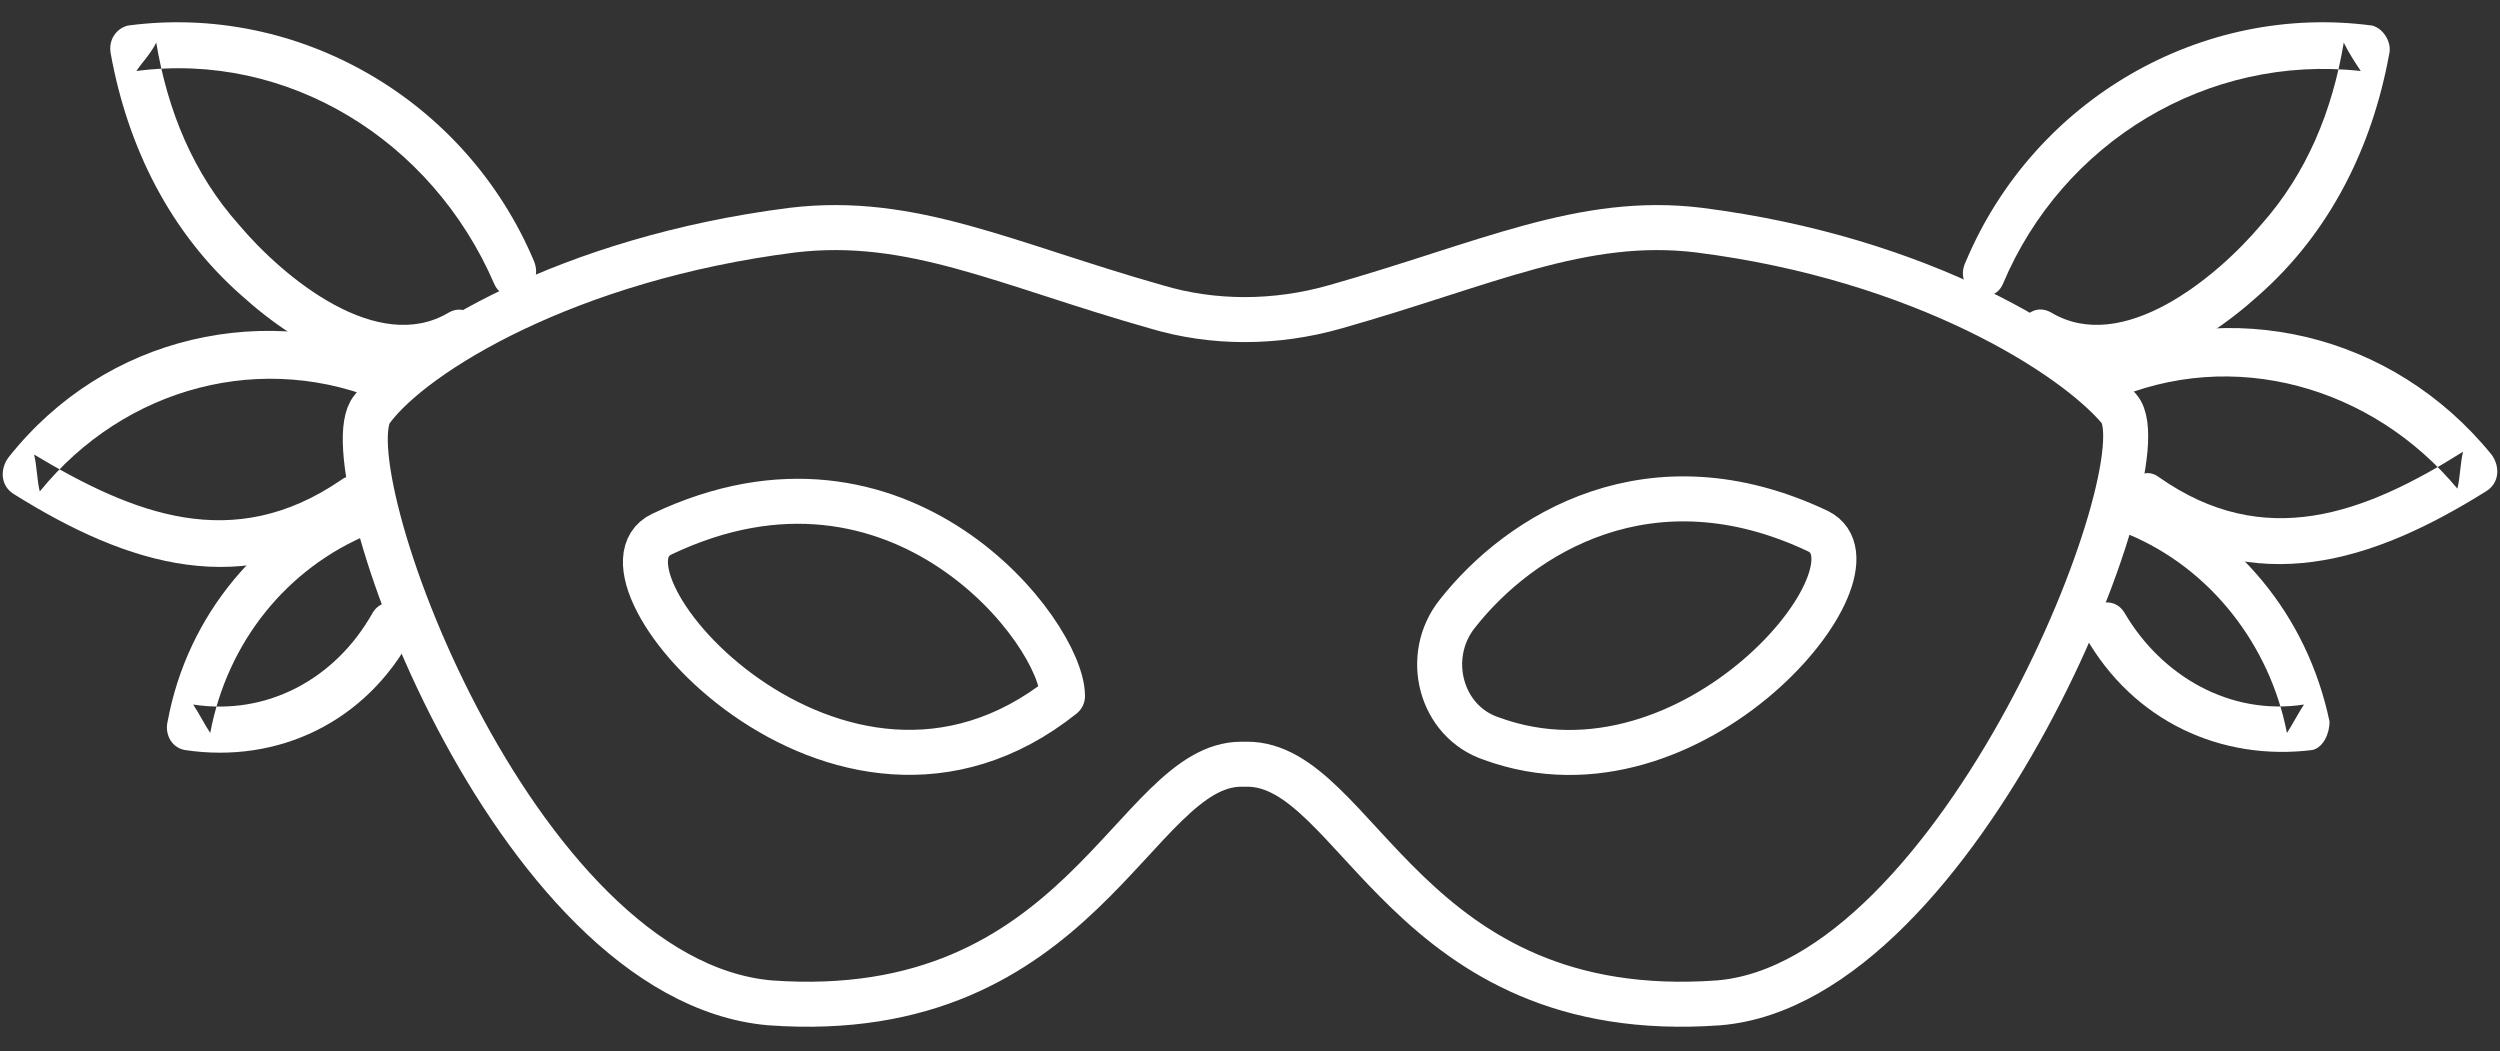
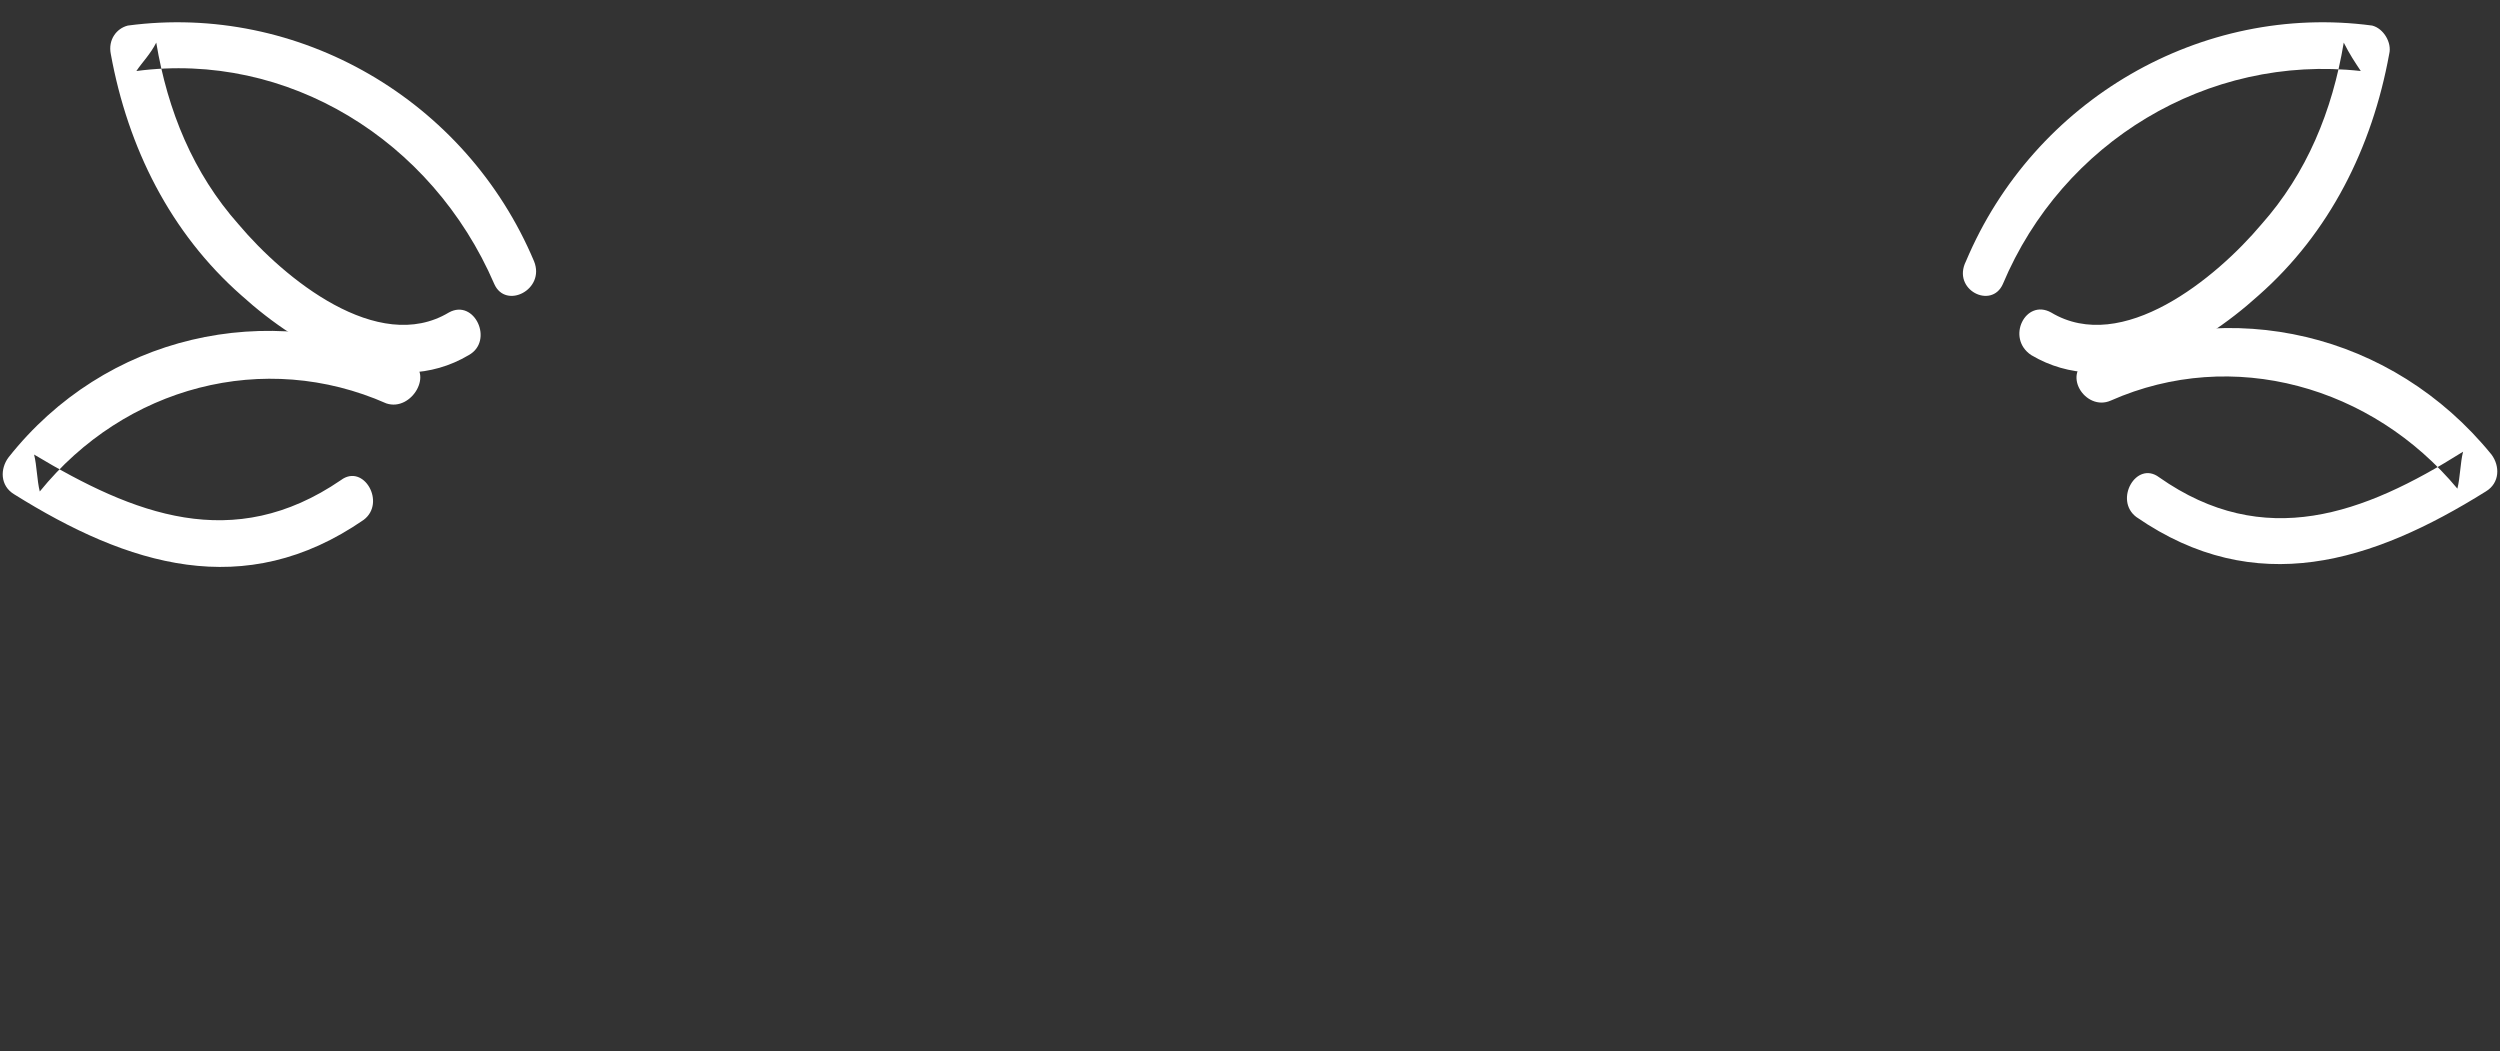
<svg xmlns="http://www.w3.org/2000/svg" fill="white" version="1.1" id="Layer_1" x="0px" y="0px" viewBox="0 0 88 37" style="enable-background:new 0 0 88 37;" xml:space="preserve">
  <rect x="0" y="0" width="88" height="37" fill="#333333" stroke="none" />
  <style type="text/css">
	.st0{fill:none;stroke:#ffffff;stroke-width:1.584;stroke-linecap:round;stroke-linejoin:round;}
	.st1{fill-rule:evenodd;clip-rule:evenodd;}
</style>
-   <path id="Stroke-1" class="st0" d="M52.5,26c-1.8-0.6-2.4-2.9-1.2-4.4c2.2-2.8,6.8-5.7,12.7-2.9C66.6,20,59.6,28.6,52.5,26z   M23.3,18.8c8.4-4,14.1,3.5,14.1,5.7C29.5,30.8,20.3,20.2,23.3,18.8z M74.6,14.4c-1.6-1.9-6.9-5.3-14.8-6.3  c-4.1-0.5-7.5,1.2-12.8,2.7c-2.1,0.6-4.3,0.6-6.3,0c-5.3-1.5-8.6-3.2-12.8-2.7c-7.9,1-13.3,4.3-14.8,6.3c-1.6,1.9,4.9,20.1,14,20.9  c11,0.8,12.8-8.4,16.6-8.4c0,0,0.1,0,0.1,0c0,0,0.1,0,0.1,0c3.9,0,5.6,9.2,16.6,8.4C69,34.6,76.2,16.3,74.6,14.4z" />
  <path id="Fill-3" class="st1" d="M18.8,9.2c-2.4-5.7-8.3-9.1-14.3-8.3C4.1,1,3.8,1.4,3.9,1.9C4.5,5.2,6,8.2,8.5,10.4  c2.1,1.9,5.3,3.7,8,2.1c0.9-0.5,0.2-2-0.7-1.5c-2.5,1.5-5.8-1.2-7.4-3.1c-1.6-1.8-2.5-4-2.9-6.4C5.3,1.9,5,2.2,4.8,2.5  c5.3-0.7,10.4,2.4,12.6,7.5C17.8,10.9,19.2,10.2,18.8,9.2" />
  <path id="Fill-5" class="st1" d="M14.4,12.7c-5-2.2-10.7-0.9-14.1,3.4c-0.3,0.4-0.3,1,0.2,1.3c4,2.5,8.1,3.8,12.3,0.9  c0.8-0.6,0-2-0.8-1.4C8.2,19.5,4.7,18.1,1.2,16c0.1,0.4,0.1,0.9,0.2,1.3c3-3.7,7.9-5,12.2-3.1C14.5,14.5,15.3,13.1,14.4,12.7" />
-   <path id="Fill-7" class="st1" d="M12.6,17.2c-3.4,1.4-6,4.4-6.7,8.2c-0.1,0.4,0.1,0.9,0.6,1c3.3,0.5,6.4-1,8-4  c0.5-0.9-0.9-1.7-1.4-0.8c-1.3,2.3-3.7,3.6-6.3,3.2c0.2,0.3,0.4,0.7,0.6,1c0.6-3.2,2.7-5.8,5.6-7C13.9,18.4,13.5,16.8,12.6,17.2" />
  <path id="Fill-9" class="st1" d="M70.5,10c2.1-5,7.2-8.1,12.6-7.5c-0.2-0.3-0.4-0.6-0.6-1c-0.4,2.4-1.3,4.6-2.9,6.4  c-1.6,1.9-4.9,4.6-7.4,3.1c-0.9-0.5-1.6,0.9-0.7,1.5c2.7,1.6,5.9-0.2,8-2.1c2.5-2.2,4-5.2,4.6-8.5c0.1-0.4-0.2-0.9-0.6-1  c-6-0.8-11.9,2.6-14.3,8.3C68.7,10.2,70.1,10.9,70.5,10" />
  <path id="Fill-12" class="st1" d="M74.3,14.1c4.3-1.9,9.2-0.5,12.2,3.1c0.1-0.4,0.1-0.9,0.2-1.3c-3.5,2.2-7,3.5-10.7,0.9  c-0.8-0.6-1.6,0.8-0.8,1.4c4.2,2.9,8.3,1.6,12.3-0.9c0.5-0.3,0.5-0.9,0.2-1.3c-3.5-4.3-9.2-5.6-14.1-3.4  C72.5,13.1,73.4,14.5,74.3,14.1" />
-   <path id="Fill-14" class="st1" d="M74.9,18.8c2.9,1.2,5,3.9,5.6,7c0.2-0.3,0.4-0.7,0.6-1c-2.6,0.4-5-1-6.3-3.2  c-0.5-0.9-1.9-0.1-1.4,0.8c1.7,3,4.8,4.4,8,4c0.4-0.1,0.6-0.6,0.6-1c-0.8-3.8-3.3-6.7-6.7-8.2C74.3,16.8,73.9,18.4,74.9,18.8" />
</svg>